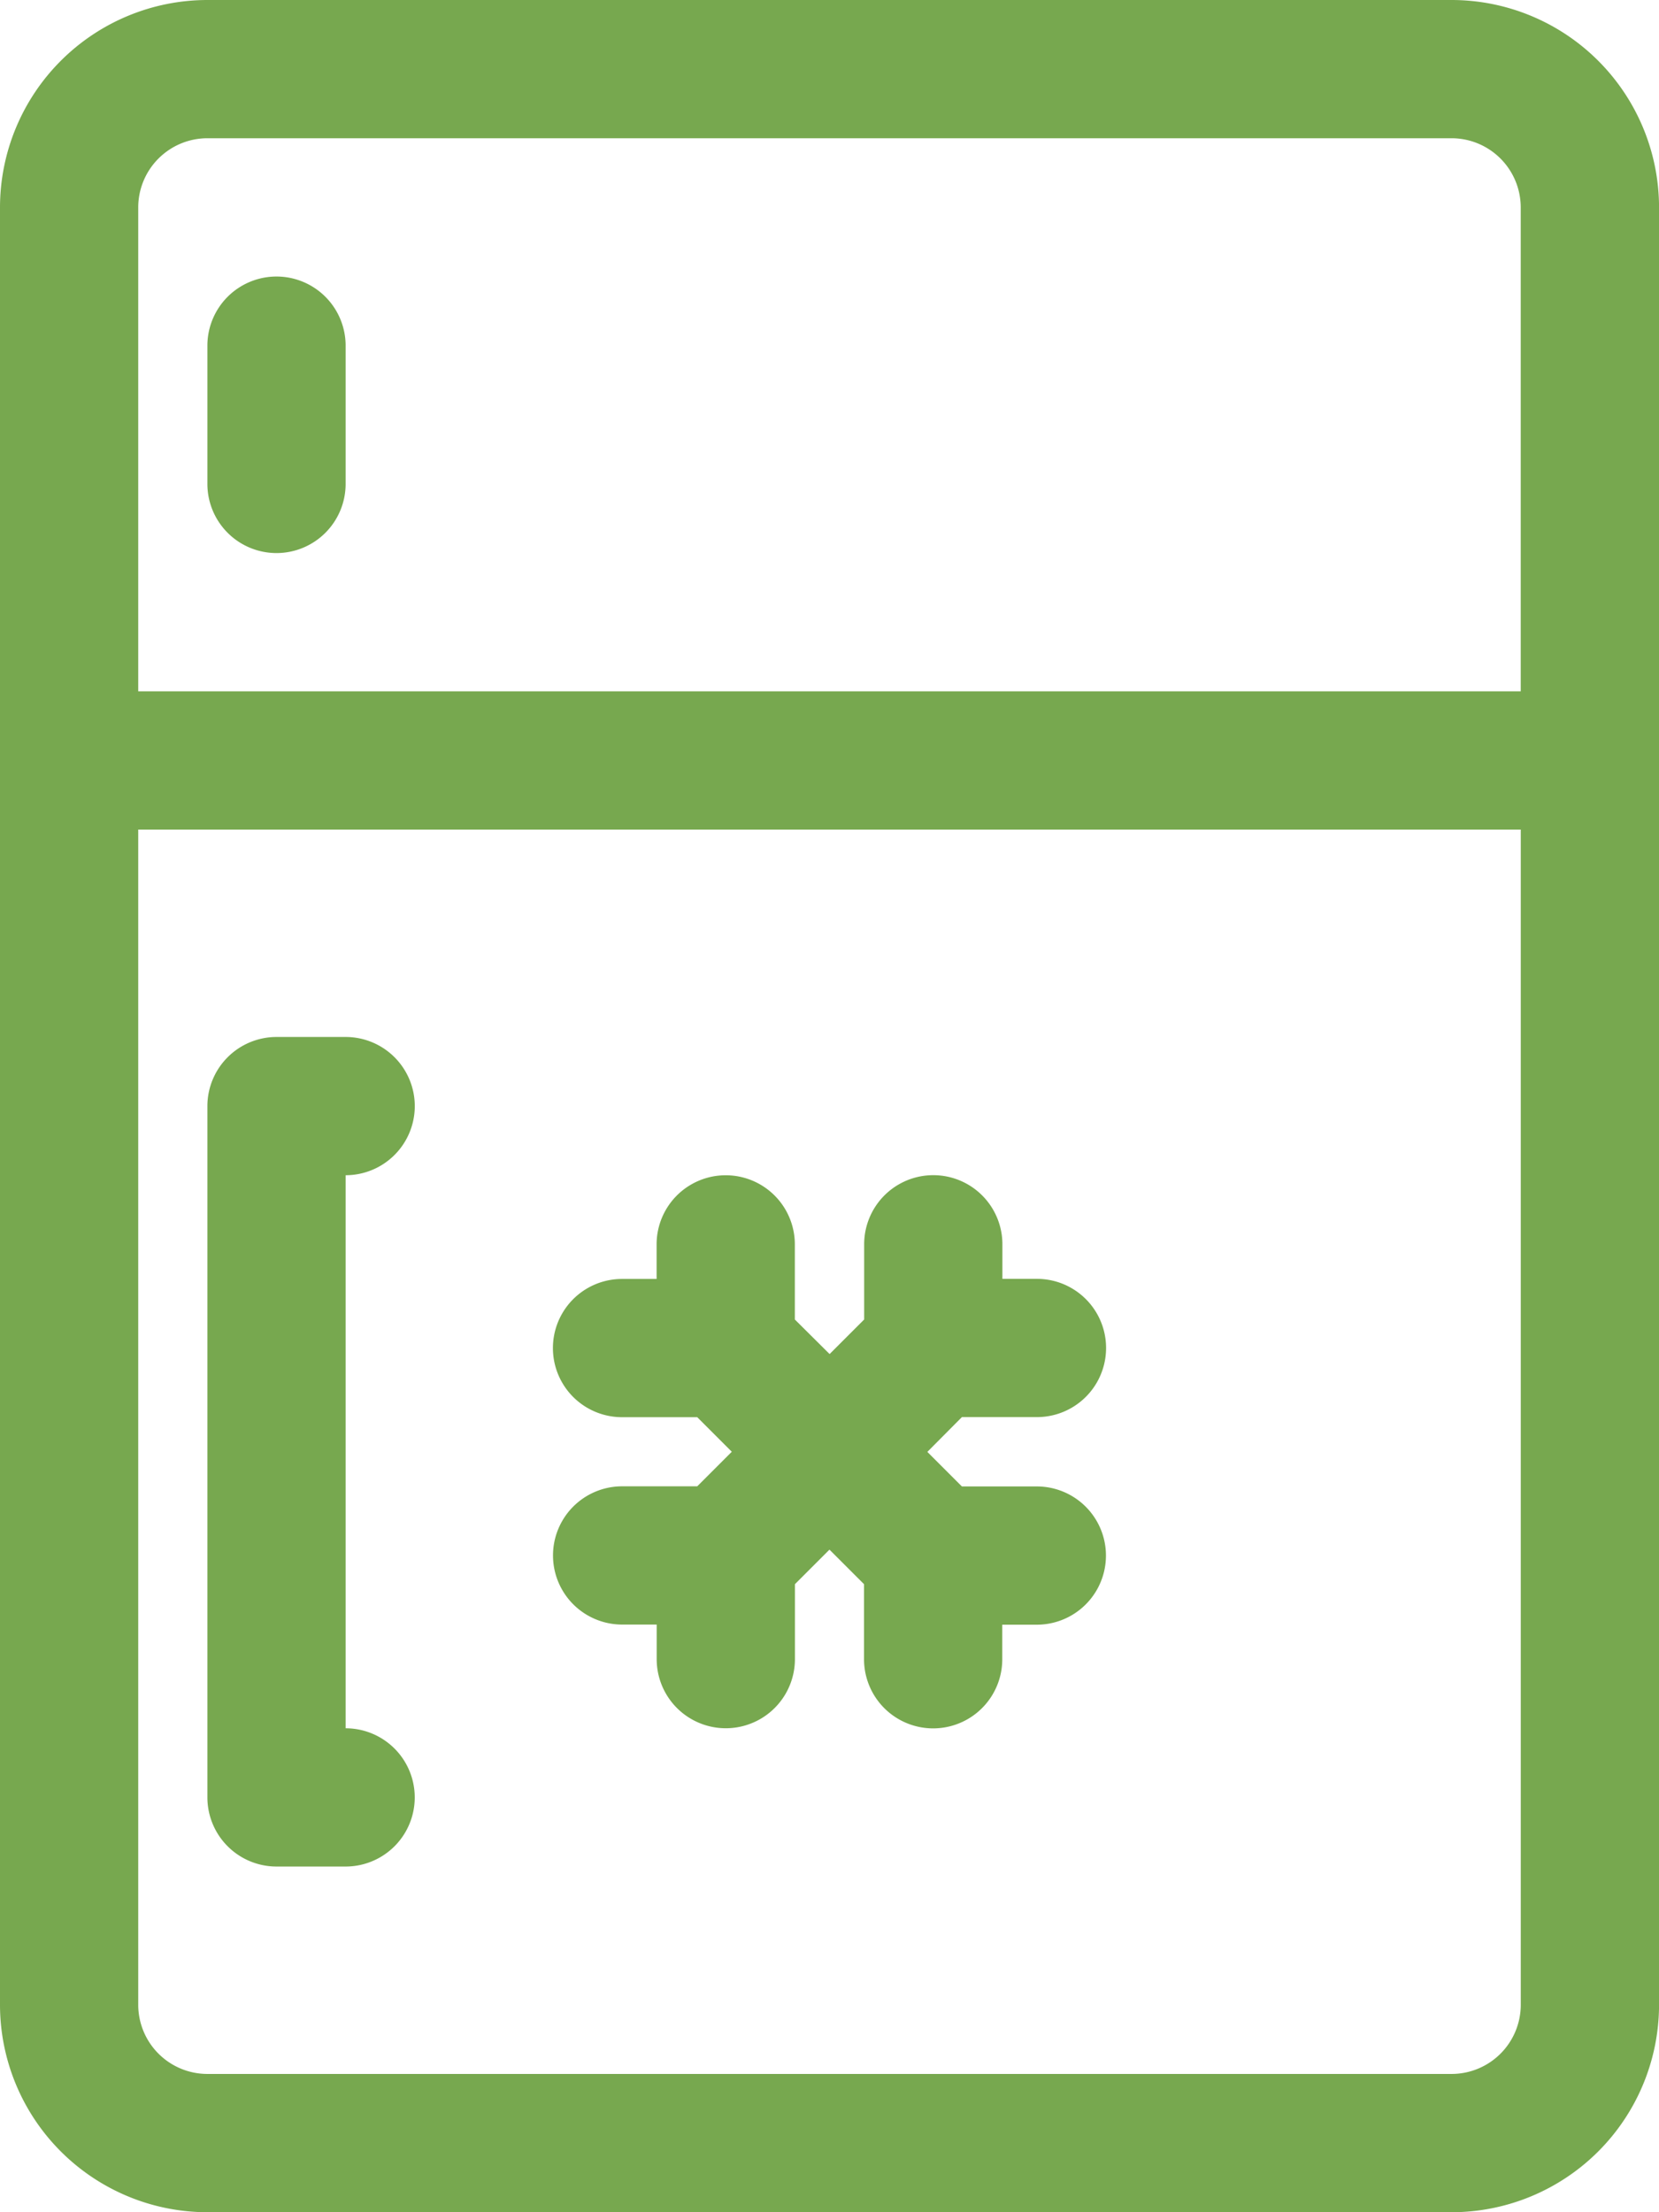
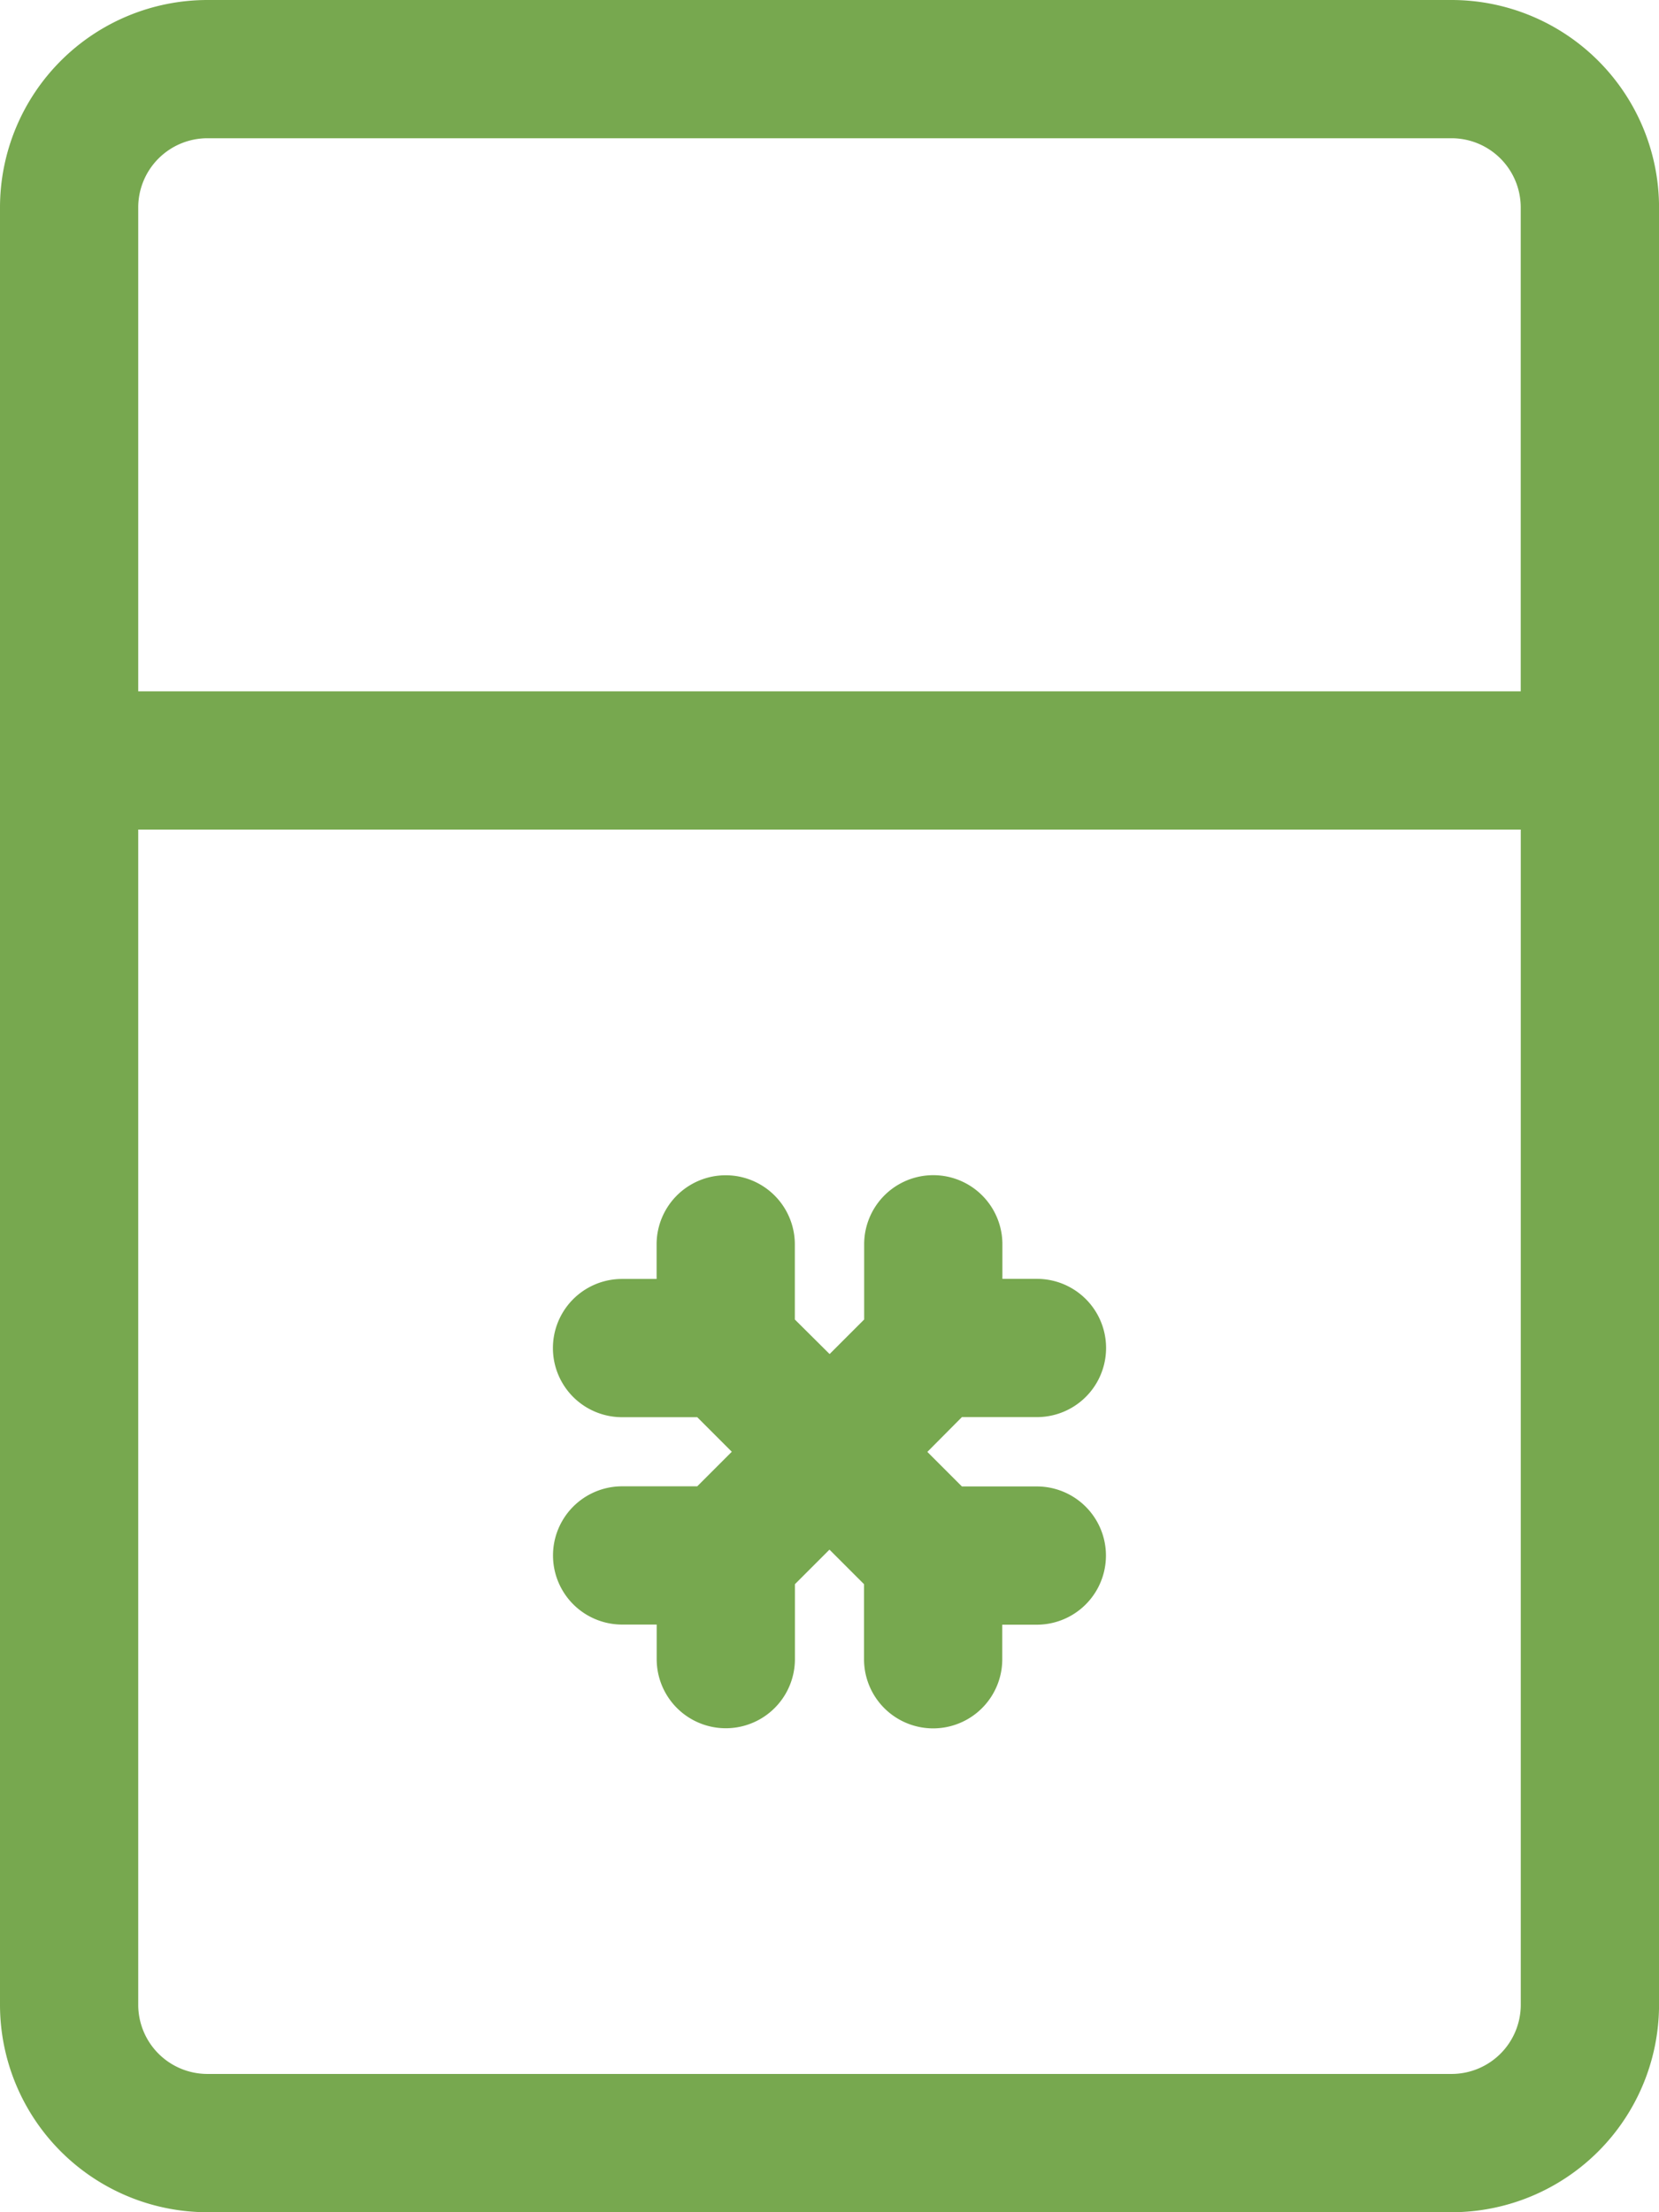
<svg xmlns="http://www.w3.org/2000/svg" id="_x31_2_refrigerator" width="37.733" height="50.311" viewBox="0 0 37.733 50.311">
  <g id="Grupo_113" data-name="Grupo 113" transform="translate(0)">
    <path id="Trazado_38" data-name="Trazado 38" d="M41.016,0h-28.3A4.721,4.721,0,0,0,8,4.717V45.594a4.721,4.721,0,0,0,4.717,4.717h28.3a4.721,4.721,0,0,0,4.717-4.717V4.717A4.721,4.721,0,0,0,41.016,0Zm-28.3,3.144h28.3a1.574,1.574,0,0,1,1.572,1.572V15.722H11.144V4.717A1.574,1.574,0,0,1,12.717,3.144Zm28.3,44.022h-28.3a1.574,1.574,0,0,1-1.572-1.572V18.866H42.589V45.594A1.574,1.574,0,0,1,41.016,47.166Z" transform="translate(-8)" fill="#77a84f" />
    <path id="Trazado_39" data-name="Trazado 39" d="M33.3,39.5h1.707a1.572,1.572,0,0,0,0-3.144h-.786v-.786a1.572,1.572,0,1,0-3.144,0V37.28l-.786.786L29.5,37.28V35.572a1.572,1.572,0,0,0-3.144,0v.786h-.786a1.572,1.572,0,0,0,0,3.144H27.28l.786.786-.786.786H25.572a1.572,1.572,0,0,0,0,3.144h.786v.786a1.572,1.572,0,0,0,3.144,0V43.3l.786-.786.786.786v1.707a1.572,1.572,0,1,0,3.144,0v-.786h.786a1.572,1.572,0,1,0,0-3.144H33.3l-.786-.786Z" transform="translate(-11.422 -7.272)" fill="#77a84f" />
-     <path id="Trazado_40" data-name="Trazado 40" d="M15.572,14.289a1.573,1.573,0,0,0,1.572-1.572V9.572a1.572,1.572,0,0,0-3.144,0v3.144A1.573,1.573,0,0,0,15.572,14.289Z" transform="translate(-9.283 -1.711)" fill="#77a84f" />
-     <path id="Trazado_41" data-name="Trazado 41" d="M18.717,31.572A1.573,1.573,0,0,0,17.144,30H15.572A1.573,1.573,0,0,0,14,31.572V47.294a1.573,1.573,0,0,0,1.572,1.572h1.572a1.572,1.572,0,0,0,0-3.144V33.144A1.573,1.573,0,0,0,18.717,31.572Z" transform="translate(-9.283 -6.417)" fill="#77a84f" />
  </g>
</svg>